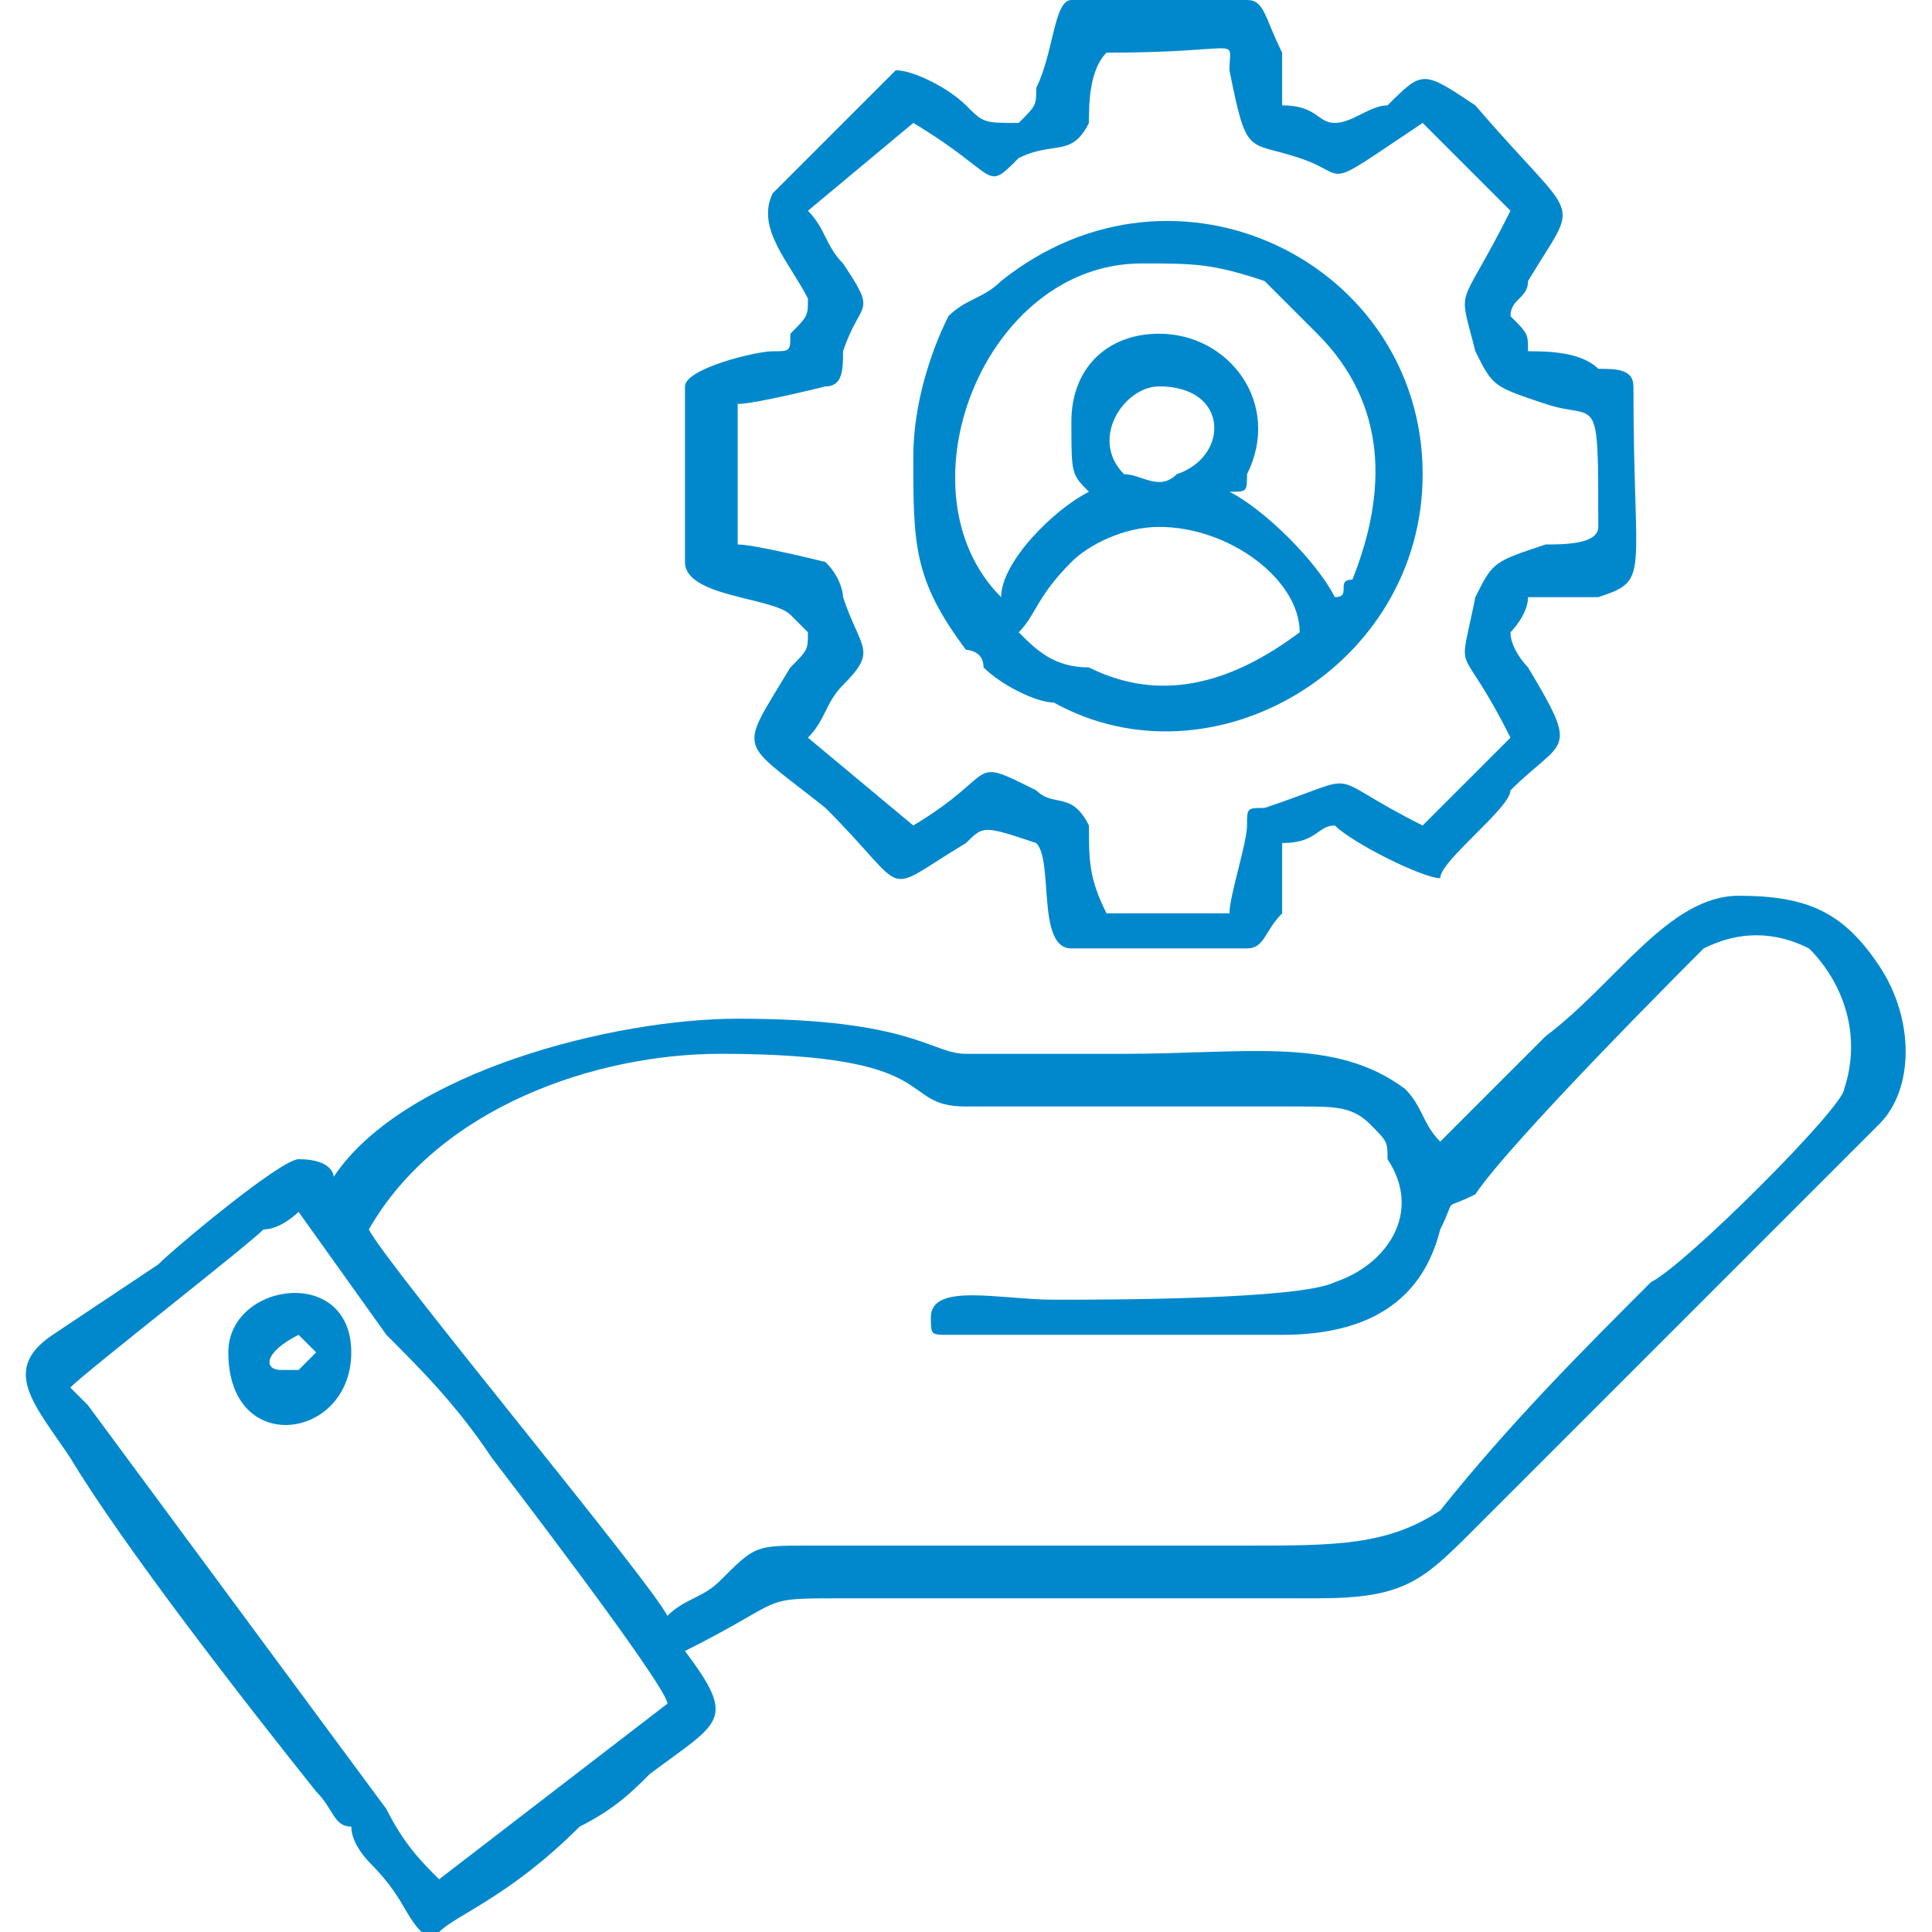
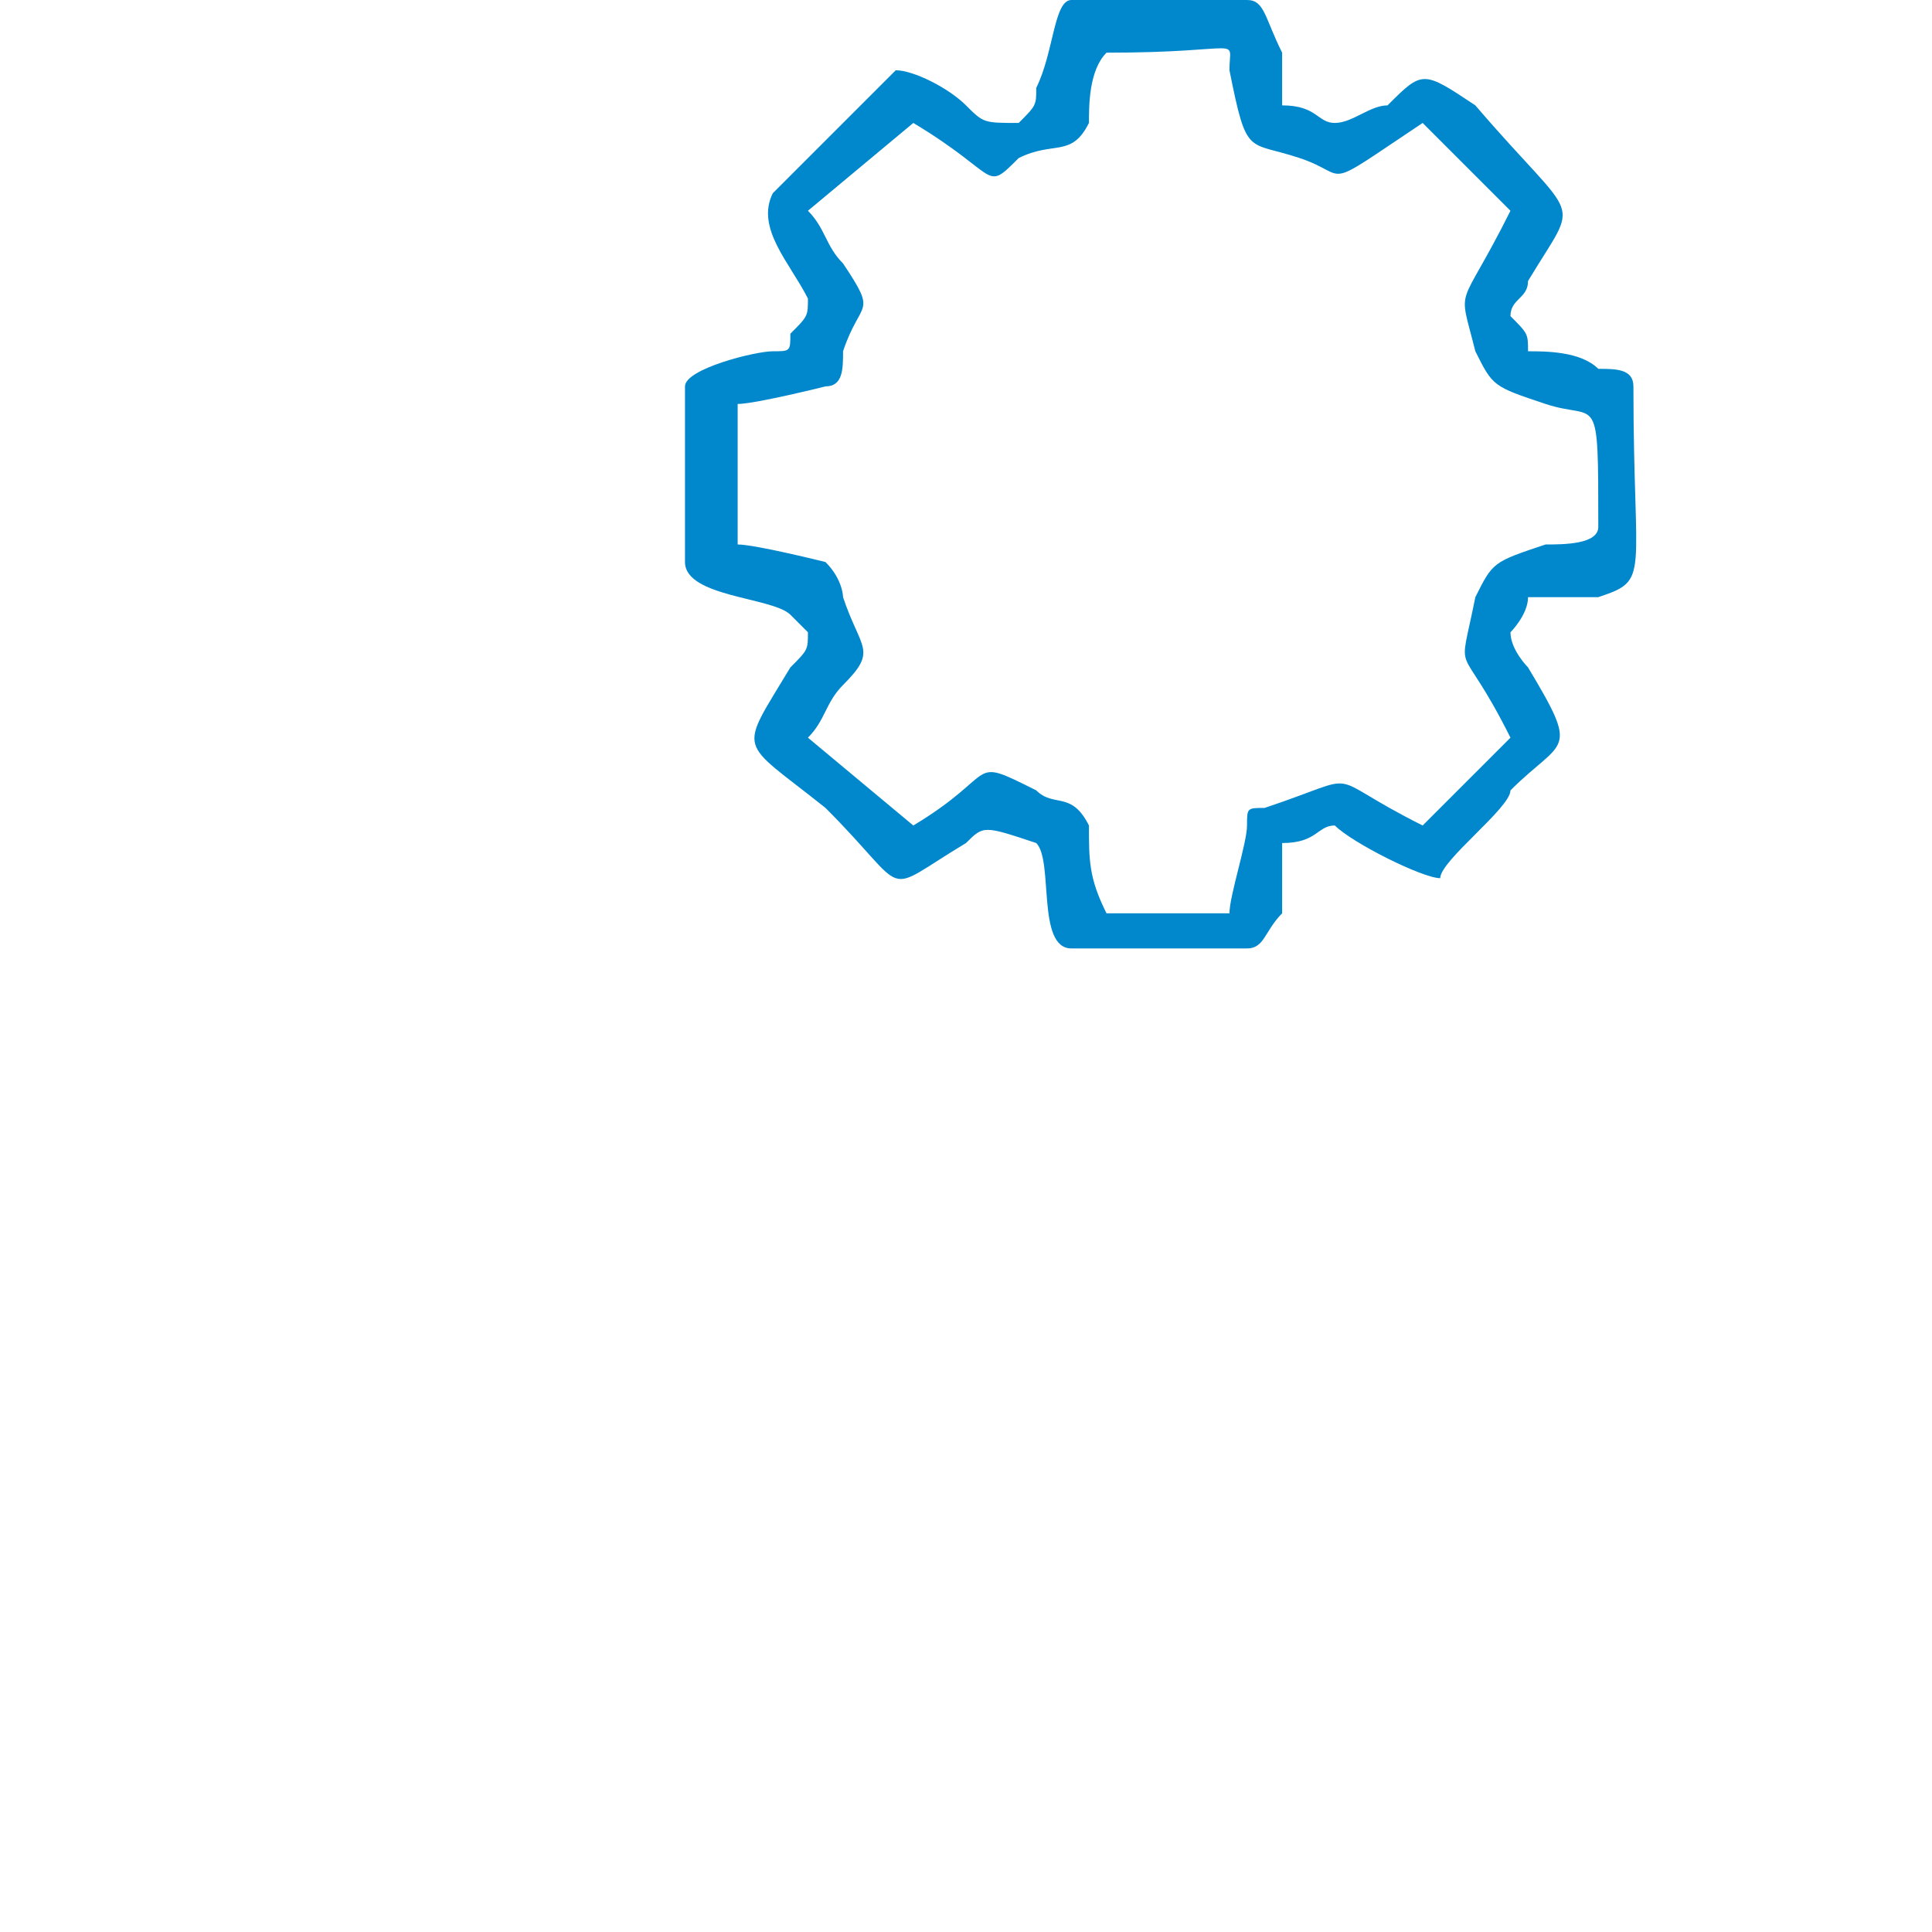
<svg xmlns="http://www.w3.org/2000/svg" xml:space="preserve" width="55px" height="55px" version="1.1" style="shape-rendering:geometricPrecision; text-rendering:geometricPrecision; image-rendering:optimizeQuality; fill-rule:evenodd; clip-rule:evenodd" viewBox="0 0 1.1 1.1">
  <defs>
    <style type="text/css">
   
    .fil1 {fill:none}
    .fil0 {fill:#0188CC}
   
  </style>
  </defs>
  <g id="Layer_x0020_1">
    <g id="_1840289074320">
-       <path class="fil0" d="M0.04 0.79c0.01,-0.01 0.1,-0.08 0.11,-0.09 0.01,0 0.02,-0.01 0.02,-0.01l0.05 0.07c0.02,0.02 0.04,0.04 0.06,0.07 0,0 0.1,0.13 0.1,0.14l-0.13 0.1c-0.01,-0.01 -0.02,-0.02 -0.03,-0.04l-0.17 -0.23c0,0 -0.01,-0.01 -0.01,-0.01zm0.21 0.31l-0.01 0c-0.01,-0.01 -0.01,-0.02 -0.03,-0.04 0,0 -0.01,-0.01 -0.01,-0.02 -0.01,0 -0.01,-0.01 -0.02,-0.02 -0.04,-0.05 -0.11,-0.14 -0.14,-0.19 -0.02,-0.03 -0.04,-0.05 -0.01,-0.07l0.06 -0.04c0.01,-0.01 0.07,-0.06 0.08,-0.06 0.02,0 0.02,0.01 0.02,0.01 0.04,-0.06 0.16,-0.09 0.23,-0.09 0.1,0 0.11,0.02 0.13,0.02l0.09 0c0.07,0 0.12,-0.01 0.16,0.02 0.01,0.01 0.01,0.02 0.02,0.03l0.06 -0.06c0.04,-0.03 0.07,-0.08 0.11,-0.08 0.04,0 0.06,0.01 0.08,0.04 0.02,0.03 0.02,0.07 0,0.09l-0.23 0.23c-0.03,0.03 -0.04,0.04 -0.09,0.04l-0.27 0c-0.05,0 -0.03,0 -0.09,0.03 0.03,0.04 0.02,0.04 -0.02,0.07 -0.01,0.01 -0.02,0.02 -0.04,0.03 -0.04,0.04 -0.07,0.05 -0.08,0.06zm0.13 -0.18c-0.01,-0.02 -0.16,-0.2 -0.17,-0.22 0.04,-0.07 0.13,-0.1 0.2,-0.1 0.13,0 0.1,0.03 0.14,0.03l0.19 0c0.02,0 0.03,0 0.04,0.01 0.01,0.01 0.01,0.01 0.01,0.02 0.02,0.03 0,0.06 -0.03,0.07 -0.02,0.01 -0.13,0.01 -0.16,0.01 -0.03,0 -0.07,-0.01 -0.07,0.01 0,0.01 0,0.01 0.01,0.01l0.19 0c0.05,0 0.08,-0.02 0.09,-0.06 0.01,-0.02 0,-0.01 0.02,-0.02 0.02,-0.03 0.12,-0.13 0.13,-0.14 0.02,-0.01 0.04,-0.01 0.06,0 0.02,0.02 0.03,0.05 0.02,0.08 0,0.01 -0.09,0.1 -0.11,0.11 -0.04,0.04 -0.08,0.08 -0.12,0.13 -0.03,0.02 -0.06,0.02 -0.11,0.02 -0.04,0 -0.23,0 -0.25,0 -0.03,0 -0.03,0 -0.05,0.02 -0.01,0.01 -0.02,0.01 -0.03,0.02z" />
      <path class="fil0" d="M0.46 0.12l0.06 -0.05c0.05,0.03 0.04,0.04 0.06,0.02 0.02,-0.01 0.03,0 0.04,-0.02 0,-0.01 0,-0.03 0.01,-0.04 0.08,0 0.07,-0.01 0.07,0.01 0.01,0.05 0.01,0.04 0.04,0.05 0.03,0.01 0.01,0.02 0.07,-0.02l0.05 0.05c-0.03,0.06 -0.03,0.04 -0.02,0.08 0.01,0.02 0.01,0.02 0.04,0.03 0.03,0.01 0.03,-0.01 0.03,0.07 0,0.01 -0.02,0.01 -0.03,0.01 -0.03,0.01 -0.03,0.01 -0.04,0.03 -0.01,0.05 -0.01,0.02 0.02,0.08l-0.05 0.05c-0.06,-0.03 -0.03,-0.03 -0.09,-0.01 -0.01,0 -0.01,0 -0.01,0.01 0,0.01 -0.01,0.04 -0.01,0.05l-0.07 0c-0.01,-0.02 -0.01,-0.03 -0.01,-0.05 -0.01,-0.02 -0.02,-0.01 -0.03,-0.02 -0.04,-0.02 -0.02,-0.01 -0.07,0.02l-0.06 -0.05c0.01,-0.01 0.01,-0.02 0.02,-0.03 0.02,-0.02 0.01,-0.02 0,-0.05 0,0 0,-0.01 -0.01,-0.02 0,0 -0.04,-0.01 -0.05,-0.01l0 -0.08c0.01,0 0.05,-0.01 0.05,-0.01 0.01,0 0.01,-0.01 0.01,-0.02 0.01,-0.03 0.02,-0.02 0,-0.05 -0.01,-0.01 -0.01,-0.02 -0.02,-0.03zm0.15 -0.12l0.1 0c0.01,0 0.01,0.01 0.02,0.03 0,0.01 0,0.02 0,0.03 0.02,0 0.02,0.01 0.03,0.01 0.01,0 0.02,-0.01 0.03,-0.01 0.02,-0.02 0.02,-0.02 0.05,0 0.06,0.07 0.06,0.05 0.03,0.1 0,0.01 -0.01,0.01 -0.01,0.02 0.01,0.01 0.01,0.01 0.01,0.02 0.01,0 0.03,0 0.04,0.01 0.01,0 0.02,0 0.02,0.01 0,0.11 0.01,0.11 -0.02,0.12 -0.01,0 -0.03,0 -0.04,0 0,0.01 -0.01,0.02 -0.01,0.02 0,0.01 0.01,0.02 0.01,0.02 0.03,0.05 0.02,0.04 -0.01,0.07 0,0.01 -0.04,0.04 -0.04,0.05 -0.01,0 -0.05,-0.02 -0.06,-0.03 -0.01,0 -0.01,0.01 -0.03,0.01 0,0.01 0,0.03 0,0.04 -0.01,0.01 -0.01,0.02 -0.02,0.02l-0.1 0c-0.02,0 -0.01,-0.05 -0.02,-0.06 -0.03,-0.01 -0.03,-0.01 -0.04,0 -0.05,0.03 -0.03,0.03 -0.08,-0.02 -0.05,-0.04 -0.05,-0.03 -0.02,-0.08 0.01,-0.01 0.01,-0.01 0.01,-0.02 0,0 -0.01,-0.01 -0.01,-0.01 -0.01,-0.01 -0.06,-0.01 -0.06,-0.03l0 -0.1c0,-0.01 0.04,-0.02 0.05,-0.02 0.01,0 0.01,0 0.01,-0.01 0.01,-0.01 0.01,-0.01 0.01,-0.02 -0.01,-0.02 -0.03,-0.04 -0.02,-0.06l0.07 -0.07c0.01,0 0.03,0.01 0.04,0.02 0.01,0.01 0.01,0.01 0.03,0.01 0.01,-0.01 0.01,-0.01 0.01,-0.02 0.01,-0.02 0.01,-0.05 0.02,-0.05z" />
-       <path class="fil0" d="M0.66 0.3c0.04,0 0.08,0.03 0.08,0.06 -0.04,0.03 -0.08,0.04 -0.12,0.02 -0.02,0 -0.03,-0.01 -0.04,-0.02 0.01,-0.01 0.01,-0.02 0.03,-0.04 0.01,-0.01 0.03,-0.02 0.05,-0.02zm0 -0.08c0.04,0 0.04,0.04 0.01,0.05 -0.01,0.01 -0.02,0 -0.03,0 -0.02,-0.02 0,-0.05 0.02,-0.05zm-0.05 0.02c0,0.03 0,0.03 0.01,0.04 -0.02,0.01 -0.05,0.04 -0.05,0.06 -0.06,-0.06 -0.01,-0.19 0.08,-0.19 0.03,0 0.04,0 0.07,0.01 0.01,0.01 0.02,0.02 0.03,0.03 0.04,0.04 0.04,0.09 0.02,0.14 -0.01,0 0,0.01 -0.01,0.01 -0.01,-0.02 -0.04,-0.05 -0.06,-0.06 0.01,0 0.01,0 0.01,-0.01 0.02,-0.04 -0.01,-0.08 -0.05,-0.08 -0.03,0 -0.05,0.02 -0.05,0.05zm-0.09 0.02c0,0.05 0,0.07 0.03,0.11 0,0 0.01,0 0.01,0.01 0.01,0.01 0.03,0.02 0.04,0.02 0.09,0.05 0.21,-0.02 0.21,-0.13 0,-0.12 -0.14,-0.19 -0.24,-0.11 -0.01,0.01 -0.02,0.01 -0.03,0.02 -0.01,0.02 -0.02,0.05 -0.02,0.08z" />
-       <path class="fil0" d="M0.17 0.76l0.01 0.01c-0.01,0.01 -0.01,0.01 -0.01,0.01l-0.01 0c-0.01,0 -0.01,-0.01 0.01,-0.02zm-0.04 0.01c0,0.06 0.07,0.05 0.07,0 0,-0.05 -0.07,-0.04 -0.07,0z" />
    </g>
    <rect class="fil1" width="1.1" height="1.1" />
  </g>
</svg>